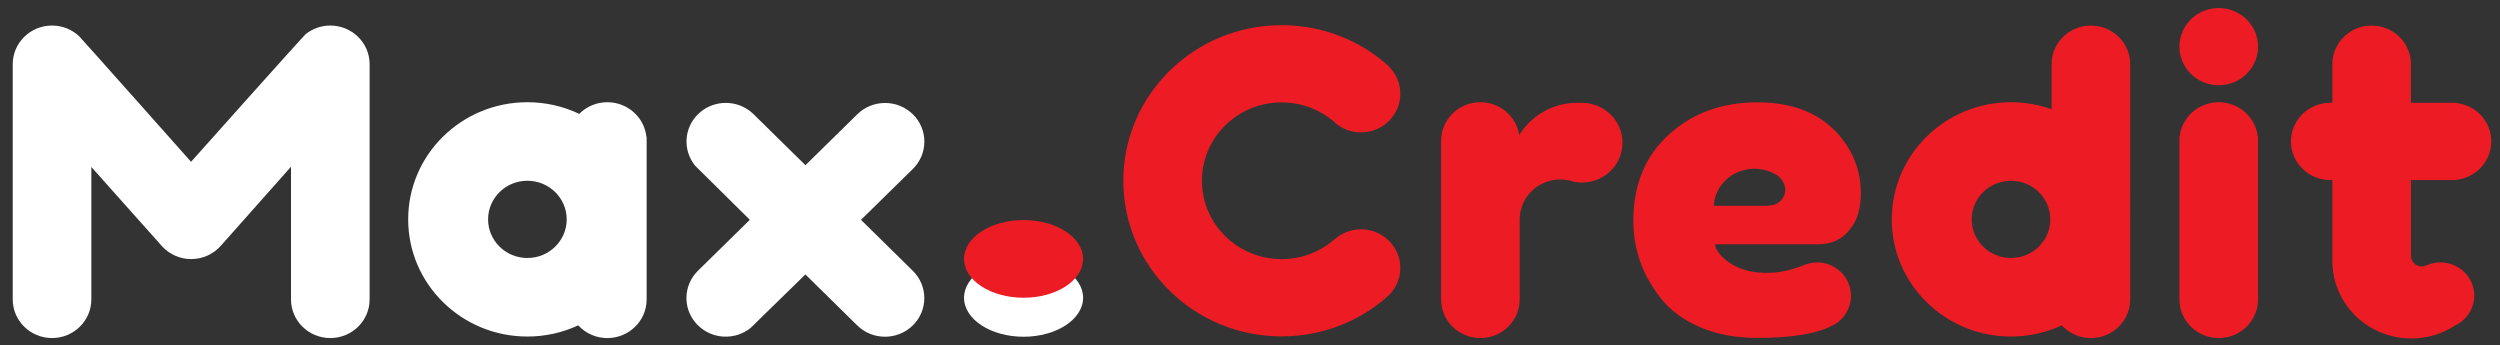
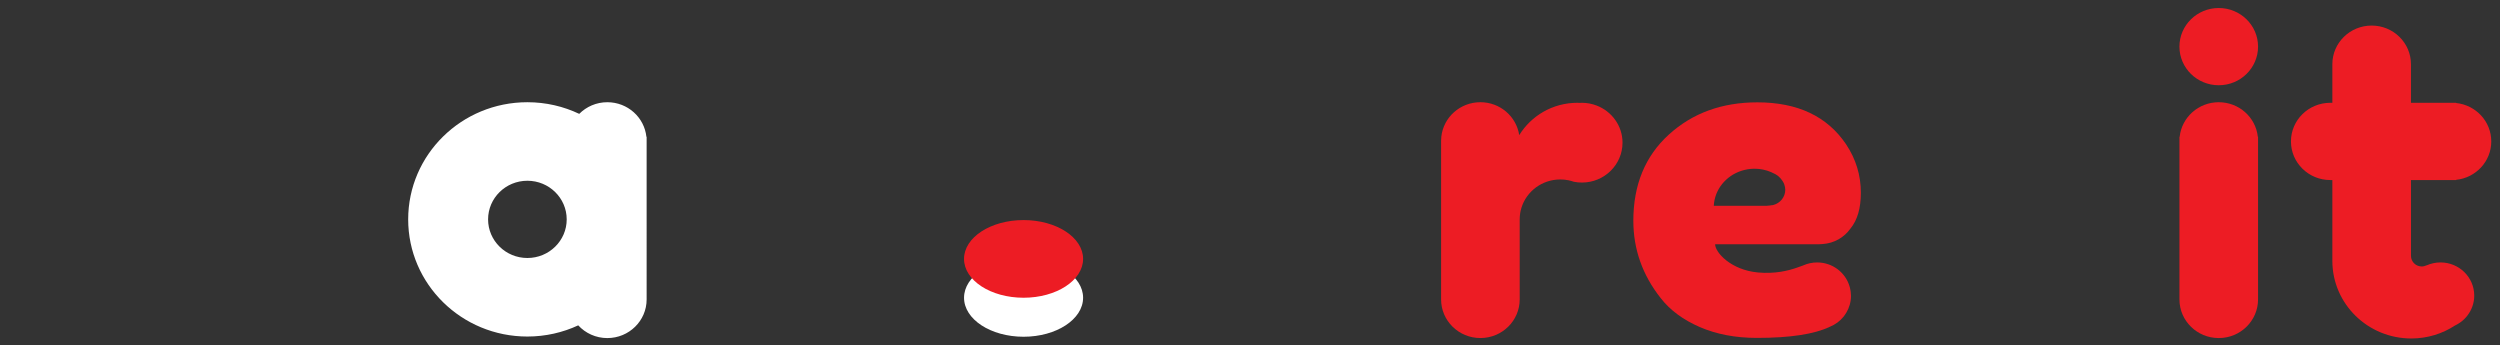
<svg xmlns="http://www.w3.org/2000/svg" version="1.1" id="Layer_1" x="0px" y="0px" width="203.996px" height="28.188px" viewBox="0 0 203.996 28.188" enable-background="new 0 0 203.996 28.188" xml:space="preserve">
  <rect x="0" y="0" width="203.996" height="28.188" fill="#333333" stroke="none" />
  <g>
-     <path fill="#FFFFFF" d="M26.953,2.085c-0.76,0-1.458,0.262-2.007,0.697c-0.202,0.16-9.356,10.42-9.356,10.42   S6.615,3.102,6.444,2.942C5.87,2.411,5.096,2.085,4.245,2.085c-1.771,0-3.206,1.411-3.206,3.152v19.196   c0,1.739,1.435,3.151,3.206,3.151c1.772,0,3.208-1.412,3.208-3.151V13.625c0,0,5.75,6.454,5.832,6.538   c0.583,0.6,1.403,0.976,2.314,0.976c0.966,0,1.831-0.419,2.418-1.083c0.084-0.096,5.729-6.452,5.729-6.452v10.83   c0,1.74,1.436,3.151,3.207,3.151c1.771,0,3.207-1.411,3.207-3.151V5.237C30.16,3.496,28.724,2.085,26.953,2.085z" />
    <path fill="#FFFFFF" d="M43.034,21.052c-1.771,0-3.207-1.411-3.207-3.151s1.436-3.152,3.207-3.152s3.208,1.412,3.208,3.152   S44.805,21.052,43.034,21.052z M52.745,11.163c-0.168-1.587-1.531-2.822-3.189-2.822c-0.898,0-1.708,0.364-2.291,0.95   c-1.279-0.608-2.714-0.95-4.231-0.95c-5.373,0-9.727,4.279-9.727,9.56c0,5.279,4.354,9.56,9.727,9.56   c1.484,0,2.891-0.329,4.149-0.913c0.586,0.637,1.431,1.038,2.373,1.038c1.771,0,3.208-1.411,3.208-3.151V11.163H52.745z" />
-     <path fill="#ED1C24" d="M164.094,21.052c-1.771,0-3.207-1.411-3.207-3.151c0-1.741,1.436-3.152,3.207-3.152   c1.771,0,3.207,1.411,3.207,3.152C167.301,19.641,165.865,21.052,164.094,21.052z M170.615,2.085c-1.771,0-3.207,1.411-3.207,3.152   v3.675c-1.034-0.369-2.151-0.571-3.315-0.571c-5.374,0-9.728,4.279-9.728,9.56c0,5.279,4.354,9.56,9.728,9.56   c1.484,0,2.89-0.329,4.149-0.913c0.073,0.079,0.149,0.154,0.23,0.226c0.001,0,0.001,0.002,0.002,0.003   c0.079,0.069,0.16,0.135,0.246,0.196c0.005,0.003,0.008,0.007,0.013,0.01c0.081,0.057,0.164,0.11,0.25,0.161   c0.01,0.006,0.019,0.013,0.029,0.018c0.081,0.045,0.164,0.087,0.248,0.126c0.017,0.008,0.033,0.016,0.049,0.023   c0.079,0.035,0.16,0.064,0.241,0.093c0.024,0.009,0.046,0.018,0.069,0.025c0.078,0.025,0.158,0.045,0.238,0.065   c0.028,0.006,0.056,0.015,0.085,0.021c0.08,0.017,0.162,0.027,0.244,0.037c0.03,0.005,0.058,0.012,0.088,0.014   c0.112,0.012,0.225,0.02,0.339,0.02c1.772,0,3.208-1.412,3.208-3.152V11.162V5.237C173.823,3.496,172.388,2.085,170.615,2.085z" />
    <path fill="#ED1C24" d="M181.046,8.341c-1.658,0-3.021,1.235-3.189,2.822h-0.018v13.271c0,1.74,1.436,3.151,3.207,3.151   s3.207-1.411,3.207-3.151V11.163h-0.018C184.067,9.576,182.704,8.341,181.046,8.341z" />
    <ellipse fill="#ED1C24" cx="181.046" cy="3.805" rx="3.208" ry="3.151" />
-     <path fill="#FFFFFF" d="M70.255,17.939l4.233-4.156c1.252-1.231,1.252-3.226,0-4.457c-1.252-1.231-3.283-1.23-4.535,0l-4.231,4.154   l-4.228-4.157c0-0.001-0.001-0.001-0.001-0.003c-0.001-0.001-0.001-0.001-0.002-0.002l-0.248-0.218   c-0.045-0.038-0.091-0.073-0.139-0.105c-1.254-0.894-3.018-0.786-4.147,0.324c-1.172,1.152-1.247,2.974-0.225,4.213l4.453,4.403   l-4.231,4.154c0,0.001-0.227,0.248-0.227,0.248c-1.022,1.237-0.947,3.06,0.225,4.211c1.173,1.152,3.026,1.226,4.286,0.221   l4.481-4.375l4.229,4.16c1.252,1.231,3.282,1.231,4.535,0c1.252-1.23,1.252-3.228,0-4.457L70.255,17.939z" />
-     <path fill="#ED1C24" d="M111.058,18.711c-0.817,0-1.559,0.303-2.125,0.796c0,0,0,0,0.001,0c-0.002-0.005-0.004-0.007-0.006-0.009   c-1.152,1.021-2.673,1.647-4.347,1.647c-3.594,0-6.507-2.863-6.507-6.396s2.913-6.394,6.507-6.394c1.603,0,3.067,0.571,4.202,1.515   c0.083,0.07,0.164,0.146,0.244,0.219c0.553,0.445,1.26,0.713,2.031,0.713c1.771,0,3.207-1.411,3.207-3.151   c0-0.874-0.363-1.665-0.948-2.236c0.001,0.002,0.002,0.003,0.004,0.004c0.003-0.004,0.007-0.006,0.011-0.008   c-2.301-2.085-5.374-3.357-8.75-3.357c-7.136,0-12.921,5.684-12.921,12.697c0,7.013,5.785,12.698,12.921,12.698   c3.262,0,6.24-1.19,8.514-3.151c0.004-0.003,0.007-0.007,0.011-0.009c0.707-0.579,1.158-1.45,1.158-2.426   C114.264,20.122,112.829,18.711,111.058,18.711z" />
    <path fill="#ED1C24" d="M142.079,13.943c0.341-0.111,0.706-0.176,1.086-0.176c0.49,0,0.952,0.102,1.369,0.283   c0.021,0.009,0.056,0.026,0.098,0.049c0.165,0.07,0.319,0.149,0.449,0.252c0.07,0.055,0.13,0.114,0.186,0.176   c0.052,0.059,0.099,0.119,0.143,0.183c0.007,0.011,0.016,0.02,0.023,0.03c0.016,0.021,0.03,0.044,0.043,0.068   c0.032,0.05,0.062,0.103,0.087,0.157c0.008,0.02,0.014,0.04,0.021,0.06c0.008,0.026,0.017,0.051,0.025,0.076   c0.039,0.121,0.066,0.249,0.066,0.383c0,0.601-0.422,1.104-0.989,1.247c-0.033,0.005-0.152,0.021-0.268,0.034   c-0.02,0.005-0.04,0.009-0.06,0.011c-0.006,0-0.011-0.002-0.017-0.002c-0.075,0.01-0.14,0.017-0.162,0.017h-0.004h-4.333   C139.91,15.467,140.823,14.358,142.079,13.943z M151.018,23.836c-0.006-0.052-0.015-0.102-0.024-0.151   c-0.011-0.069-0.025-0.138-0.042-0.206c-0.006-0.024-0.013-0.051-0.021-0.077c-0.321-1.145-1.386-1.987-2.653-1.987   c-0.401,0-0.78,0.085-1.124,0.235c-0.008,0.004-0.016,0.007-0.024,0.01c-0.015,0.007-0.028,0.012-0.042,0.018l-0.392,0.14   c-0.782,0.28-1.864,0.54-3.23,0.418c-2.239-0.199-3.514-1.65-3.514-2.301h8.412c0.12,0,0.239-0.008,0.355-0.021   c0.944-0.06,1.769-0.543,2.277-1.265c0.563-0.683,0.847-1.654,0.847-2.919c0-1.431-0.403-2.749-1.208-3.959   c-1.539-2.279-3.951-3.419-7.241-3.419c-2.887,0-5.294,0.878-7.223,2.635c-1.93,1.756-2.893,4.099-2.893,7.028   c0,2.326,0.746,4.431,2.235,6.314c0.759,0.976,1.816,1.762,3.178,2.355c1.36,0.592,2.916,0.889,4.668,0.889   c2.717,0,4.694-0.305,5.946-0.905c0.443-0.176,0.828-0.46,1.122-0.821c0.019-0.022,0.036-0.047,0.054-0.07   c0.061-0.079,0.118-0.16,0.167-0.245c0.002-0.004,0.004-0.007,0.006-0.011c0.242-0.404,0.384-0.874,0.384-1.377   c0-0.085-0.009-0.169-0.018-0.253C151.02,23.872,151.02,23.854,151.018,23.836z" />
    <path fill="#ED1C24" d="M130.291,8.615c-0.375-0.145-0.781-0.227-1.209-0.227c-0.062,0-0.122,0.007-0.184,0.009   c-0.062-0.002-0.122-0.009-0.185-0.009c-2.016,0-3.775,1.06-4.747,2.64c-0.229-1.52-1.558-2.688-3.168-2.688   c-1.658,0-3.021,1.235-3.189,2.822c-0.011,0.107-0.018,0.219-0.018,0.329v12.941c0,1.74,1.436,3.151,3.207,3.151   s3.207-1.411,3.207-3.151v-6.535c0-0.332,0.051-0.652,0.145-0.954c0.416-1.331,1.676-2.3,3.167-2.3   c0.228,0,0.451,0.022,0.666,0.066c0.148,0.029,0.293,0.073,0.435,0.121c0.215,0.044,0.438,0.066,0.665,0.066   c1.83,0,3.312-1.457,3.312-3.255C132.395,10.266,131.522,9.09,130.291,8.615z" />
    <path fill="#ED1C24" d="M196.73,14.955v-0.263h3.683v-0.018c1.614-0.165,2.871-1.506,2.871-3.135s-1.257-2.969-2.871-3.134V8.389   h-3.683V5.237c0-1.741-1.436-3.151-3.207-3.151c-1.771,0-3.207,1.411-3.207,3.151v3.151h-0.17c-1.771,0-3.208,1.411-3.208,3.151   c0,1.741,1.437,3.152,3.208,3.152h0.17v6.493v0.088c0,0.004,0,0.009,0,0.013c0,3.499,2.885,6.334,6.444,6.334   c1.319,0,2.545-0.392,3.566-1.06c0.151-0.07,0.293-0.154,0.428-0.251c0.229-0.162,0.431-0.359,0.599-0.583   c0.338-0.45,0.541-1.003,0.541-1.604c0-1.497-1.234-2.708-2.754-2.708c-0.408,0-0.792,0.089-1.14,0.243l-0.006-0.004   c-0.117,0.057-0.247,0.091-0.385,0.091c-0.484,0-0.877-0.387-0.877-0.862V20.67V14.955z" />
    <path fill="#FFFFFF" d="M88.379,24.295c0,1.758-2.175,3.183-4.858,3.183c-2.683,0-4.857-1.425-4.857-3.183   c0-1.755,2.174-3.18,4.857-3.18C86.203,21.115,88.379,22.54,88.379,24.295z" />
    <ellipse fill="#ED1C24" cx="83.521" cy="21.126" rx="4.858" ry="3.169" />
  </g>
</svg>